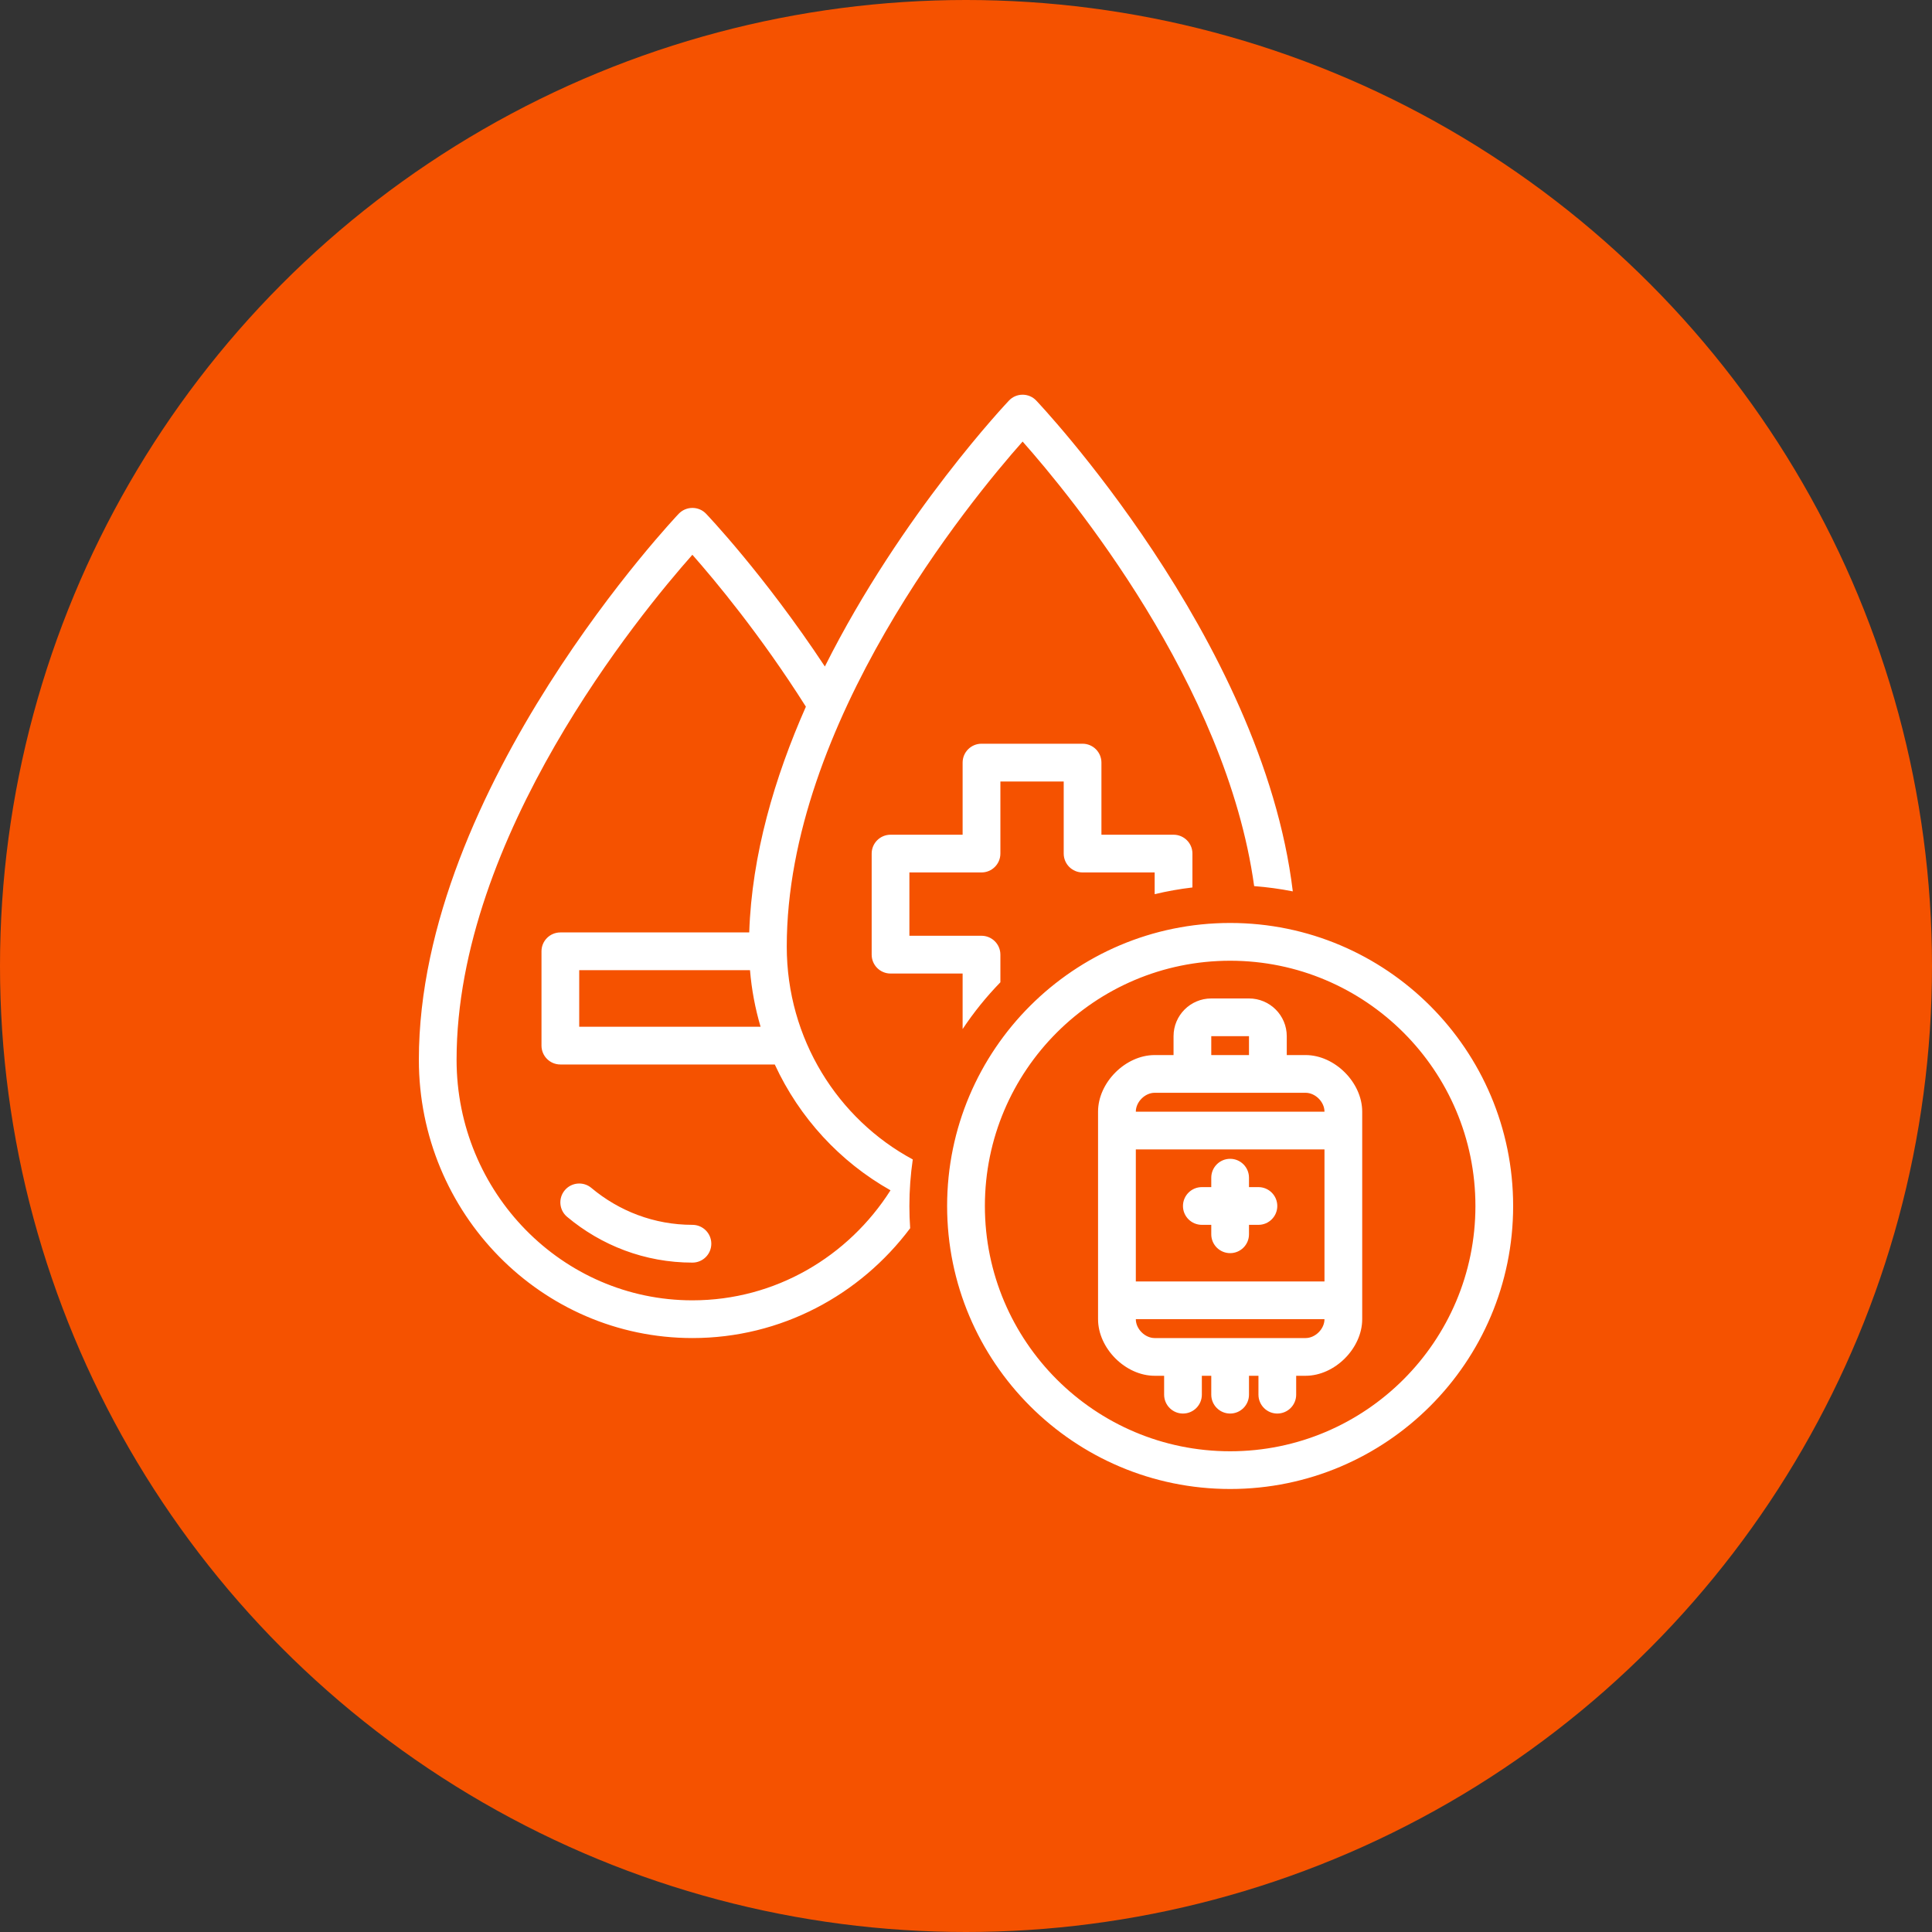
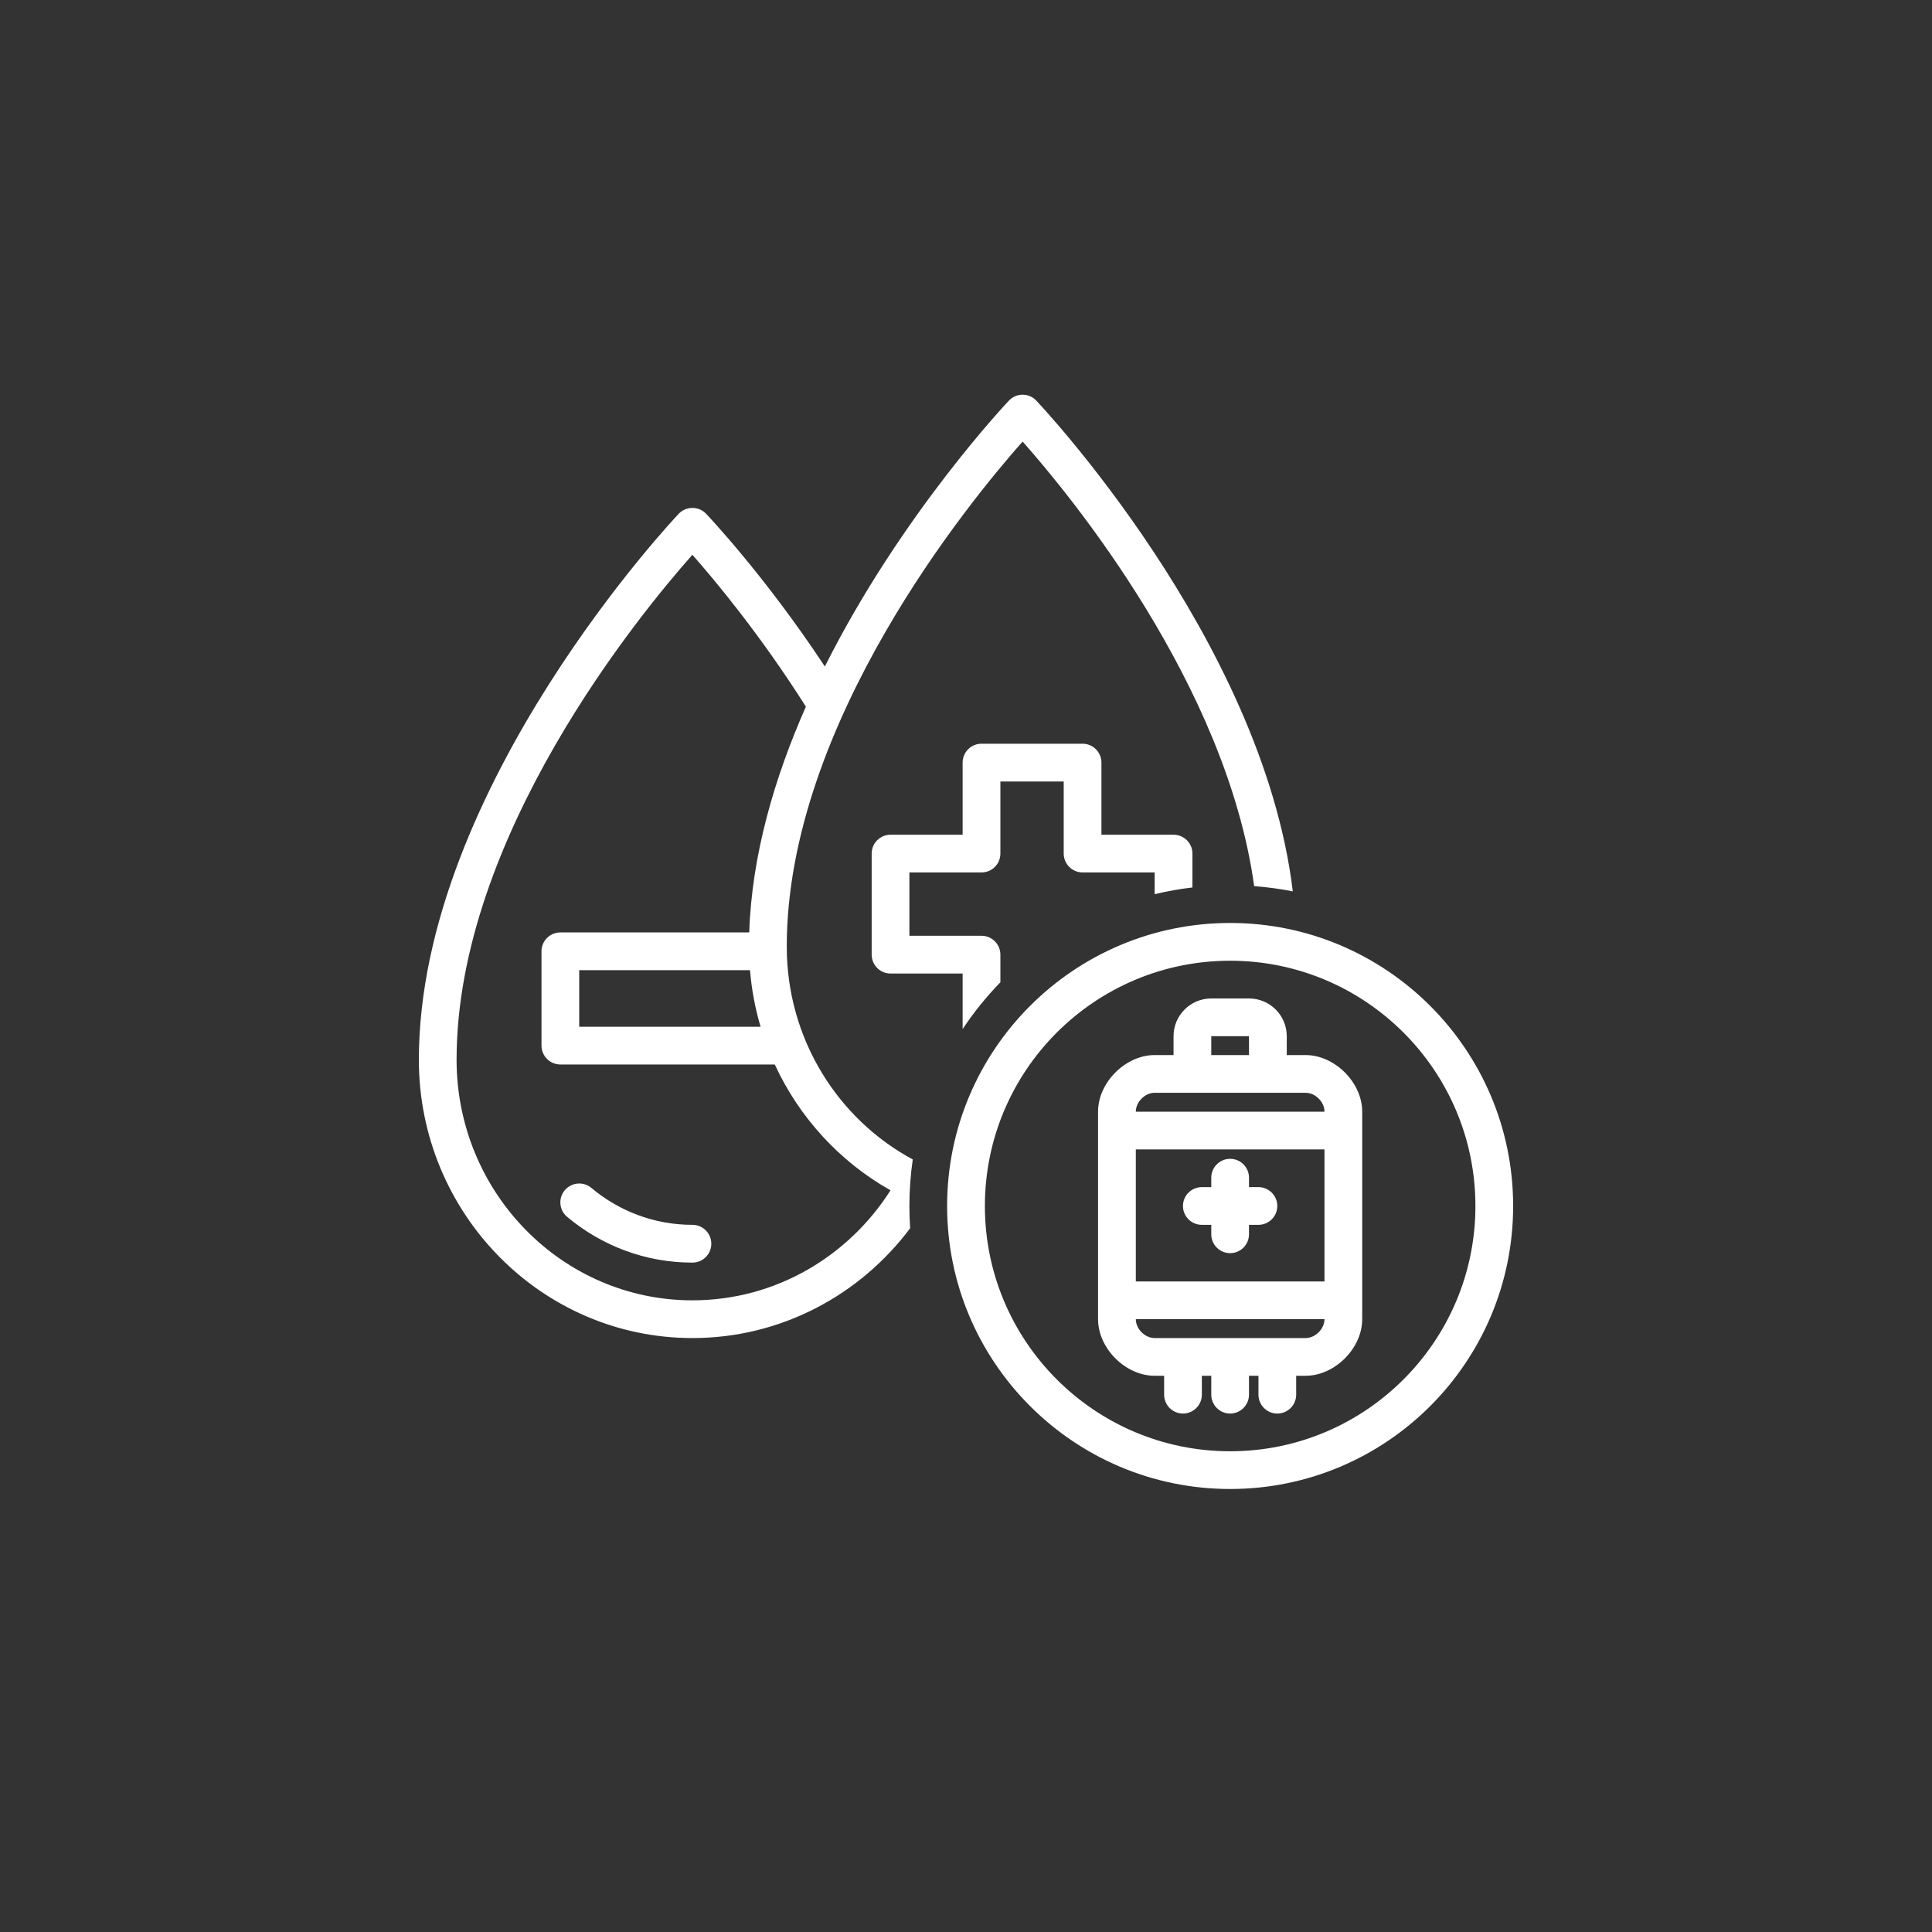
<svg xmlns="http://www.w3.org/2000/svg" width="40" height="40" viewBox="0 0 40 40" fill="none">
  <rect x="0" y="0" width="40" height="40" fill="#333333" stroke="none" />
-   <circle cx="20" cy="20" r="20" fill="#F55200" />
  <path fill-rule="evenodd" clip-rule="evenodd" d="M25.469 19.109C28.703 19.109 31.328 21.735 31.328 24.969C31.328 28.203 28.703 30.828 25.469 30.828C22.235 30.828 19.609 28.203 19.609 24.969C19.609 21.735 22.235 19.109 25.469 19.109ZM25.469 19.891C22.666 19.891 20.391 22.166 20.391 24.969C20.391 27.771 22.666 30.047 25.469 30.047C28.271 30.047 30.547 27.771 30.547 24.969C30.547 22.166 28.271 19.891 25.469 19.891ZM24.102 28.484H23.906C23.302 28.484 22.734 27.916 22.734 27.312C22.734 26.191 22.734 24.137 22.734 23.016C22.734 22.412 23.302 21.844 23.906 21.844H24.297V21.453C24.297 21.022 24.647 20.672 25.078 20.672H25.859C26.291 20.672 26.641 21.022 26.641 21.453V21.844H27.031C27.635 21.844 28.203 22.412 28.203 23.016V27.312C28.203 27.916 27.635 28.484 27.031 28.484H26.836V28.875C26.836 29.091 26.661 29.266 26.445 29.266C26.23 29.266 26.055 29.091 26.055 28.875V28.484H25.859V28.875C25.859 29.091 25.684 29.266 25.469 29.266C25.253 29.266 25.078 29.091 25.078 28.875V28.484H24.883V28.875C24.883 29.091 24.708 29.266 24.492 29.266C24.277 29.266 24.102 29.091 24.102 28.875V28.484ZM25.078 21.844H25.859V21.453H25.078V21.844ZM27.422 23.016C27.422 22.814 27.232 22.625 27.031 22.625C26.164 22.625 24.773 22.625 23.906 22.625C23.705 22.625 23.516 22.814 23.516 23.016H27.422ZM27.422 26.531V23.797H23.516V26.531H27.422ZM25.078 25.359H24.883C24.667 25.359 24.492 25.184 24.492 24.969C24.492 24.753 24.667 24.578 24.883 24.578H25.078V24.383C25.078 24.167 25.253 23.992 25.469 23.992C25.684 23.992 25.859 24.167 25.859 24.383V24.578H26.055C26.27 24.578 26.445 24.753 26.445 24.969C26.445 25.184 26.27 25.359 26.055 25.359H25.859V25.555C25.859 25.77 25.684 25.945 25.469 25.945C25.253 25.945 25.078 25.77 25.078 25.555V25.359ZM23.516 27.312C23.516 27.514 23.705 27.703 23.906 27.703H27.031C27.232 27.703 27.422 27.514 27.422 27.312H23.516ZM18.844 25.429C17.808 26.811 16.173 27.703 14.336 27.703C11.212 27.703 8.672 25.123 8.672 21.941C8.672 16.293 14.053 10.636 14.053 10.636C14.127 10.559 14.229 10.516 14.336 10.516C14.443 10.516 14.545 10.559 14.618 10.636C14.618 10.636 15.815 11.887 17.078 13.799C18.666 10.63 20.89 8.293 20.89 8.293C20.963 8.215 21.065 8.172 21.172 8.172C21.279 8.172 21.381 8.215 21.454 8.293C21.454 8.293 26.134 13.211 26.766 18.455C26.504 18.403 26.238 18.367 25.966 18.346C25.389 14.168 22.154 10.249 21.172 9.142C20.093 10.359 16.289 14.975 16.289 19.598C16.289 21.508 17.346 23.17 18.898 24.005C18.852 24.32 18.828 24.642 18.828 24.969C18.828 25.123 18.833 25.277 18.844 25.429ZM15.747 21.258C15.636 20.882 15.561 20.49 15.528 20.086H11.992V21.258H15.747ZM16.685 14.631C15.743 13.141 14.793 12.005 14.335 11.486C13.255 12.704 9.453 17.32 9.453 21.941C9.453 24.688 11.639 26.922 14.336 26.922C16.055 26.922 17.567 26.013 18.437 24.644C17.393 24.056 16.55 23.143 16.041 22.039H11.602C11.386 22.039 11.211 21.864 11.211 21.648V19.695C11.211 19.48 11.386 19.305 11.602 19.305H15.512C15.565 17.696 16.038 16.094 16.685 14.631ZM14.336 25.359C14.552 25.359 14.727 25.534 14.727 25.75C14.727 25.966 14.552 26.141 14.336 26.141C13.35 26.141 12.448 25.785 11.741 25.193C11.576 25.055 11.554 24.808 11.693 24.643C11.831 24.478 12.078 24.456 12.243 24.594C12.813 25.072 13.541 25.359 14.336 25.359ZM19.93 21.306V20.156H18.438C18.222 20.156 18.047 19.981 18.047 19.765V17.672C18.047 17.457 18.222 17.282 18.438 17.282H19.93V15.789C19.93 15.573 20.105 15.398 20.321 15.398H22.413C22.629 15.398 22.804 15.573 22.804 15.789V17.282H24.297C24.513 17.282 24.688 17.457 24.688 17.672V18.374C24.422 18.405 24.161 18.452 23.906 18.513V18.063H22.413C22.198 18.063 22.023 17.888 22.023 17.672V16.18H20.712V17.672C20.712 17.888 20.537 18.063 20.321 18.063H18.828V19.374H20.321C20.537 19.374 20.712 19.549 20.712 19.765V20.337C20.422 20.635 20.16 20.959 19.93 21.306Z" fill="white" />
</svg>